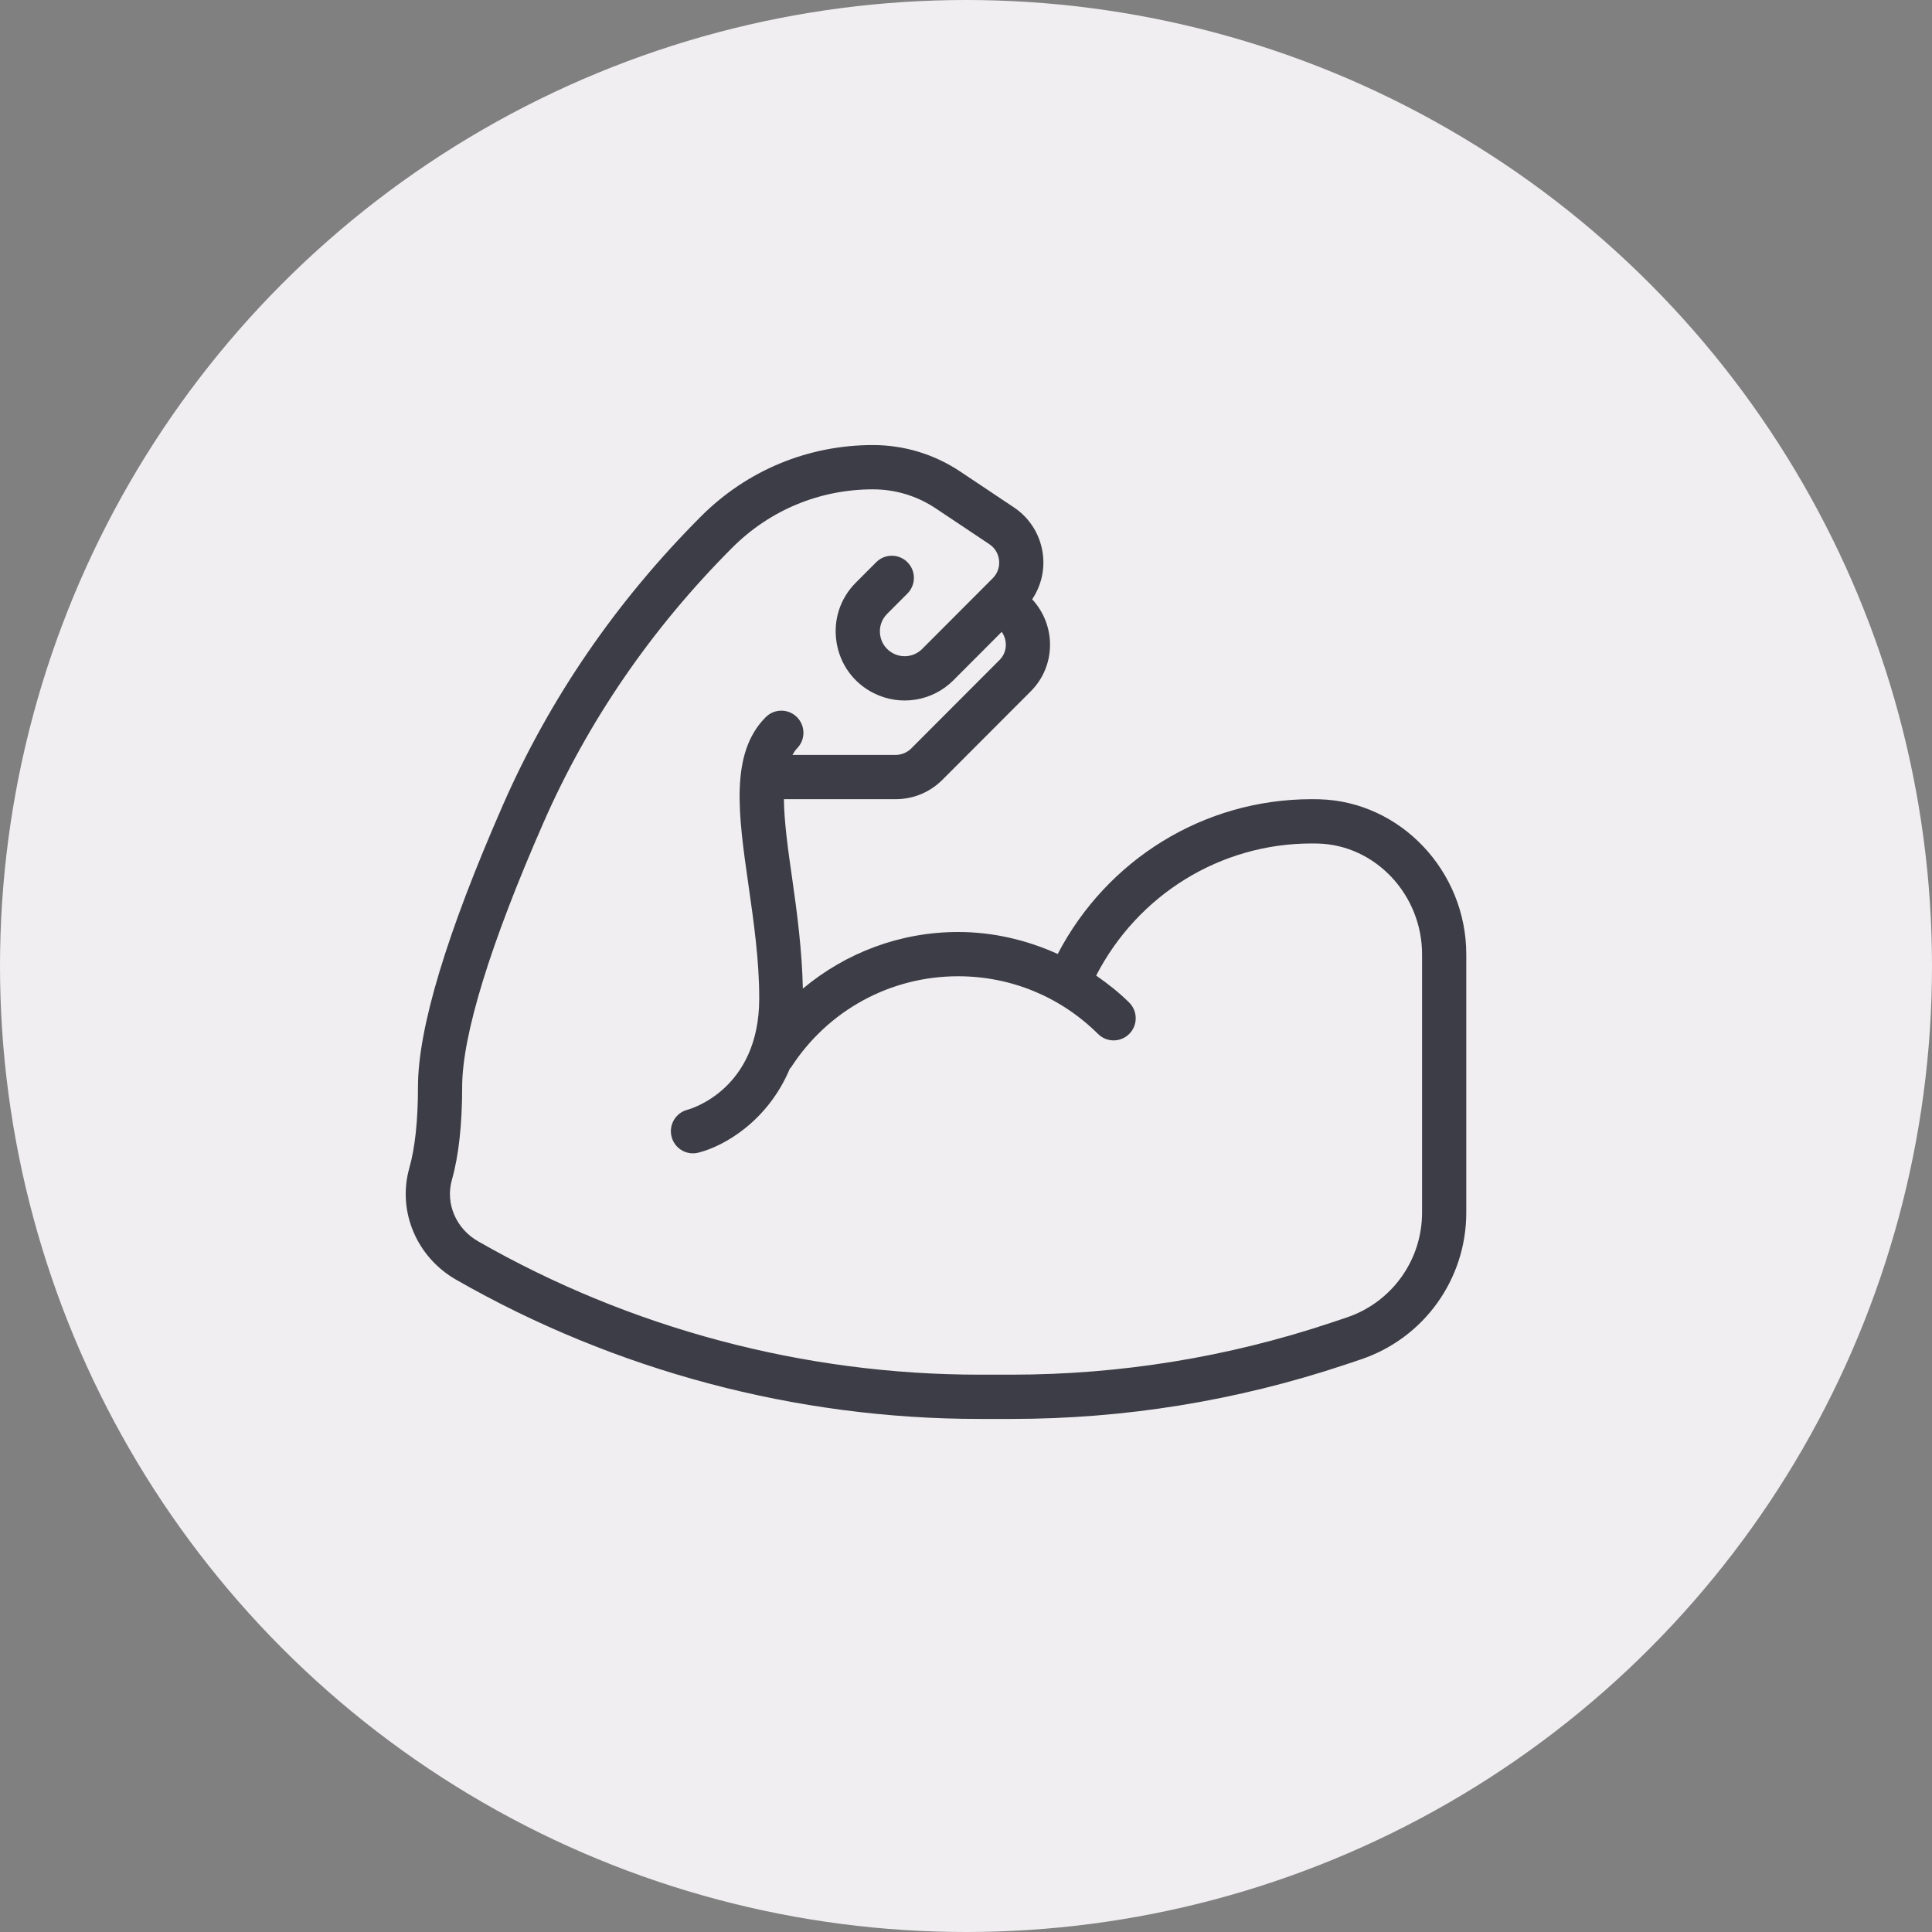
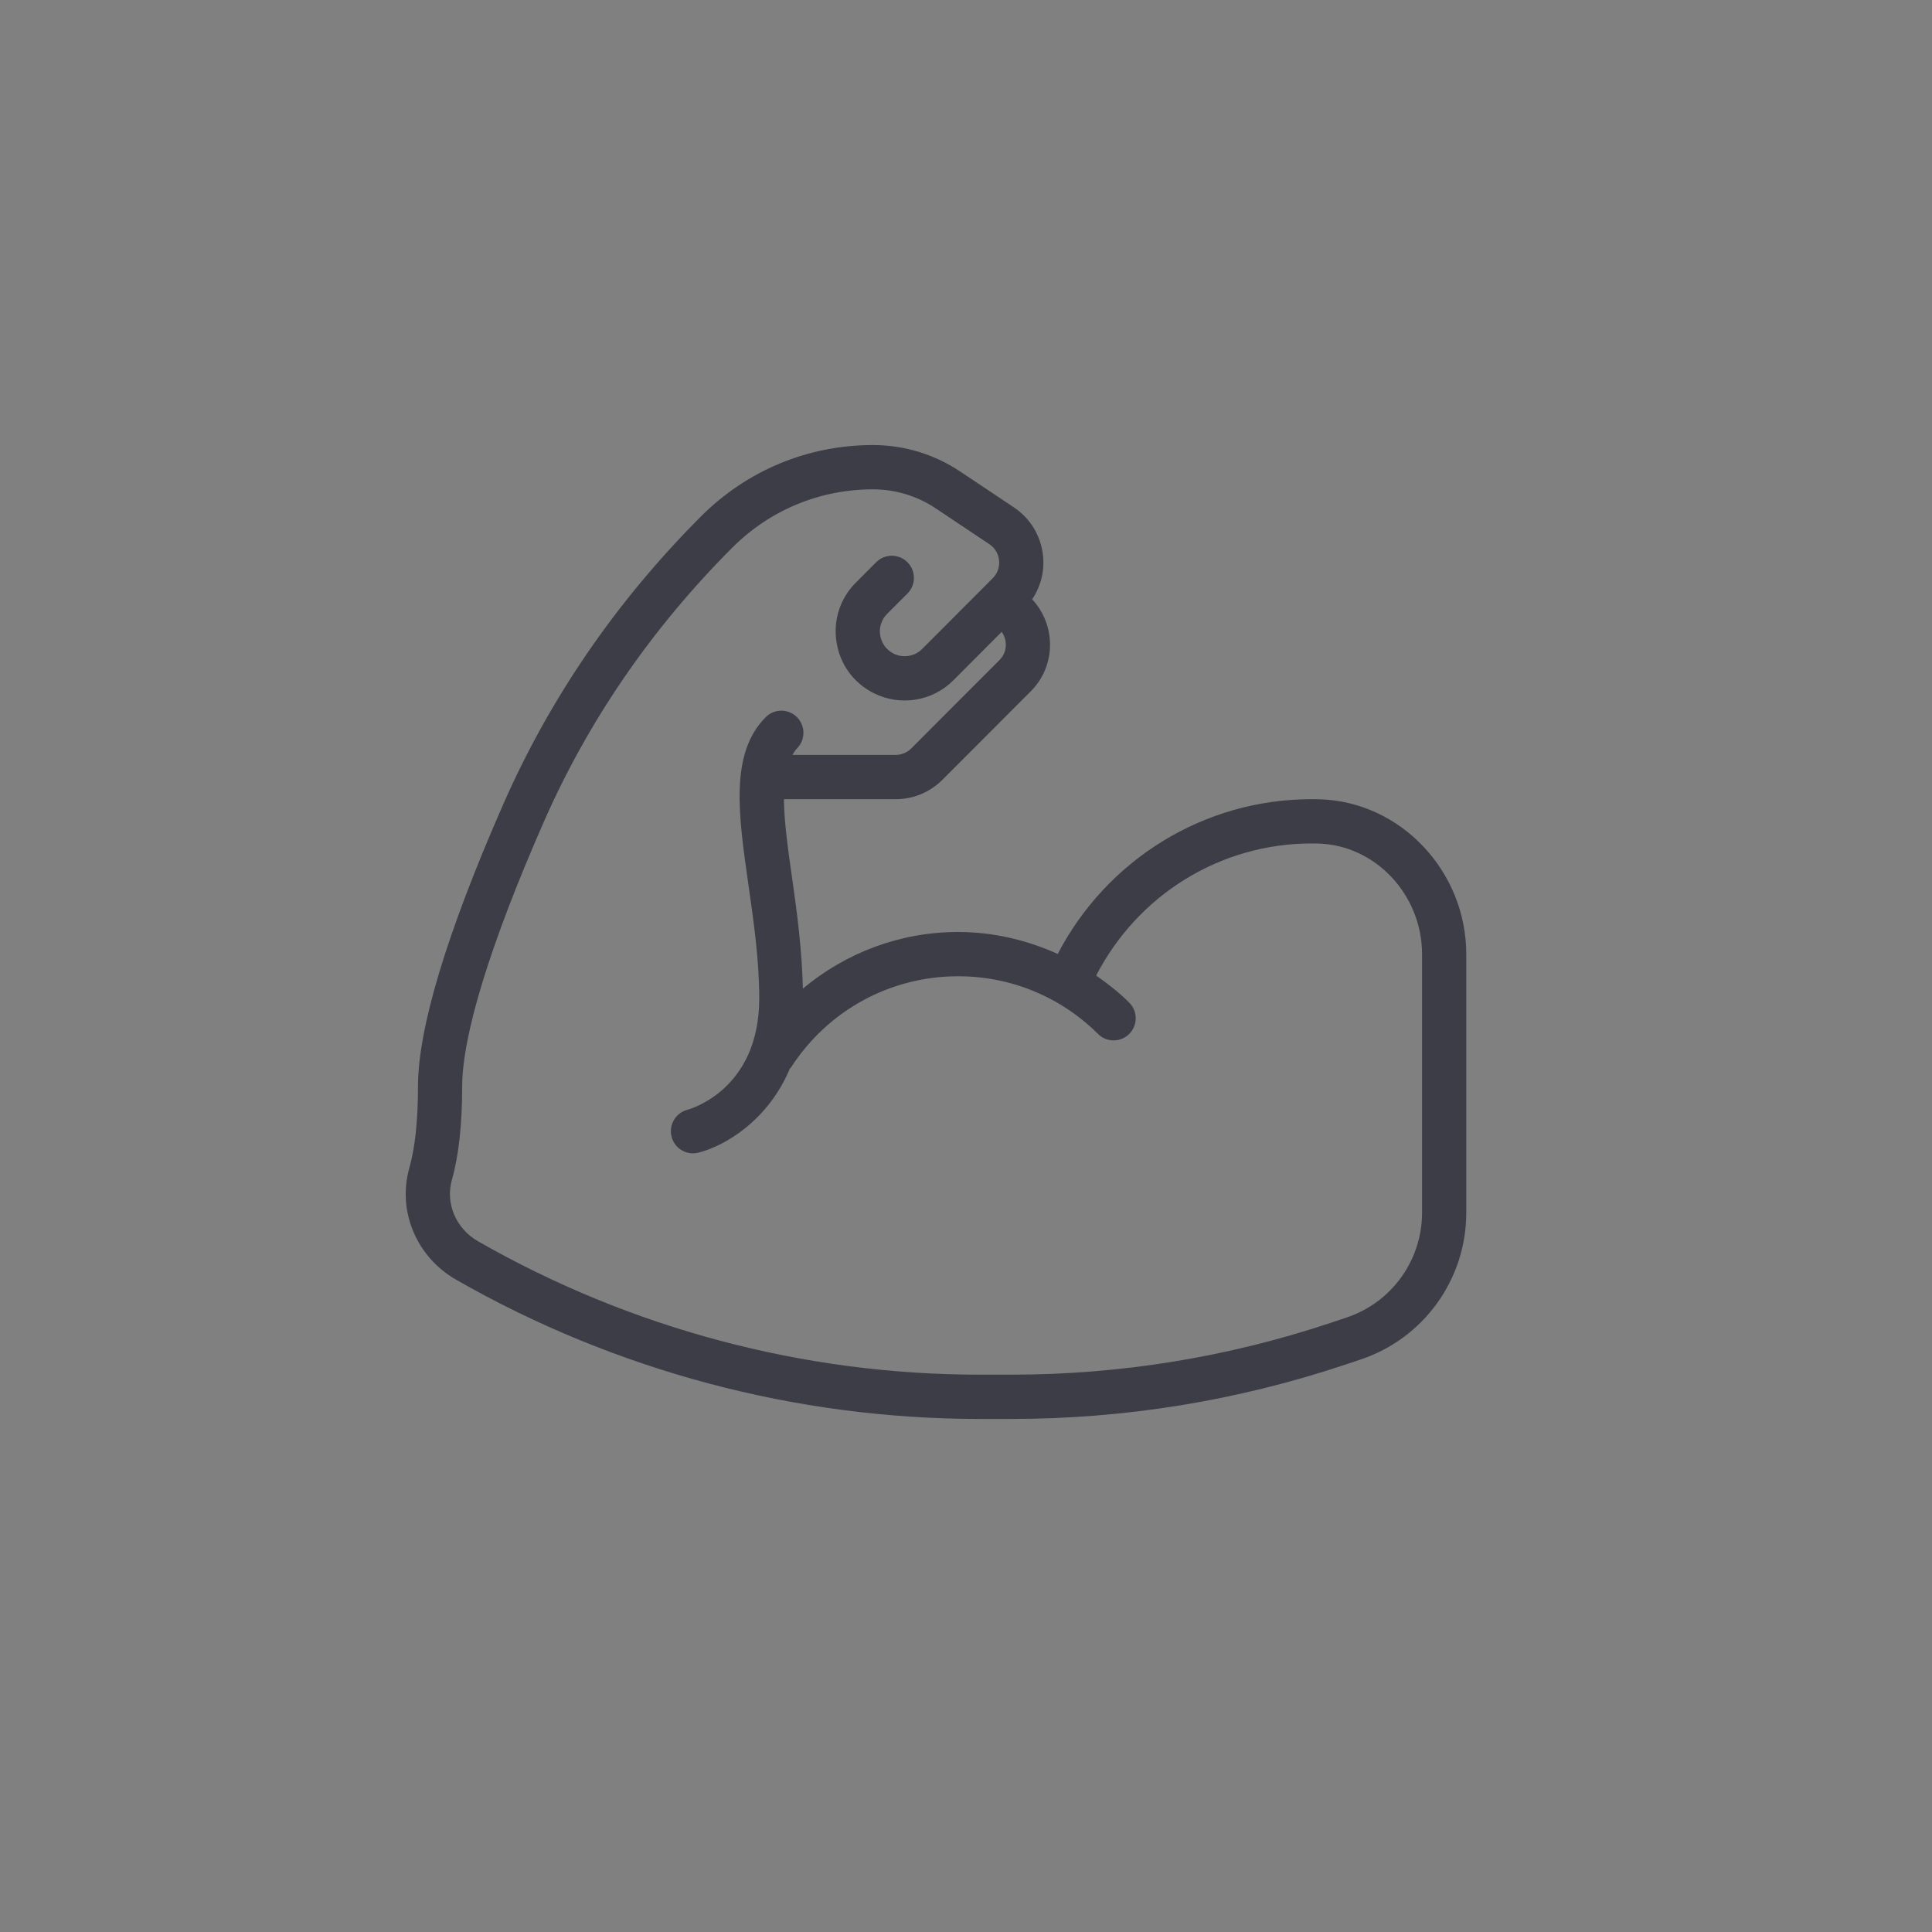
<svg xmlns="http://www.w3.org/2000/svg" width="100px" height="100px" viewBox="0 0 100 100">
  <rect x="0" y="0" width="100" height="100" fill="#808080" stroke="none" />
  <title>icon_strength</title>
  <desc>Created with Sketch.</desc>
  <g id="icon_strength" stroke="none" stroke-width="1" fill="none" fill-rule="evenodd">
-     <circle id="Oval-Copy-8" fill="#F0EEF0" cx="50" cy="50" r="50" />
    <path d="M68.288,41.371 L67.889,41.366 C62.313,41.366 57.298,44.488 54.747,49.377 C53.142,48.652 51.402,48.24 49.591,48.24 C46.598,48.24 43.784,49.309 41.556,51.171 C41.513,49.203 41.257,47.243 41.007,45.501 C40.793,44.013 40.588,42.568 40.575,41.365 L46.357,41.366 C47.273,41.366 48.135,41.008 48.782,40.359 L53.357,35.777 C54.664,34.467 54.673,32.366 53.425,31.02 C53.861,30.366 54.069,29.582 53.989,28.781 C53.887,27.753 53.337,26.833 52.478,26.261 L49.702,24.407 C48.36,23.511 46.798,23.036 45.184,23.036 C41.82,23.036 38.659,24.349 36.28,26.732 C31.899,31.121 28.451,36.146 26.03,41.67 C23.113,48.324 21.634,53.233 21.634,56.26 C21.634,57.994 21.484,59.402 21.189,60.447 C20.556,62.679 21.552,65.06 23.608,66.237 C31.844,70.951 41.212,73.444 50.698,73.444 L52.352,73.444 C58.232,73.444 64.041,72.5 69.62,70.637 L70.42,70.369 C73.694,69.277 75.894,66.219 75.894,62.762 L75.894,49.396 C75.894,45.082 72.482,41.482 68.288,41.371 Z M73.606,62.762 C73.606,65.231 72.035,67.415 69.695,68.196 L68.895,68.464 C63.552,70.248 57.986,71.153 52.352,71.153 L50.698,71.153 C41.609,71.153 32.633,68.765 24.742,64.248 C23.601,63.594 23.045,62.289 23.389,61.073 C23.743,59.825 23.921,58.205 23.921,56.26 C23.921,53.59 25.374,48.864 28.125,42.591 C30.43,37.329 33.718,32.538 37.897,28.352 C39.843,26.402 42.431,25.328 45.184,25.328 C46.344,25.328 47.468,25.669 48.433,26.313 L51.209,28.167 C51.496,28.358 51.679,28.665 51.713,29.007 C51.747,29.351 51.627,29.686 51.384,29.93 L47.731,33.59 C47.34,33.981 46.745,34.078 46.252,33.83 C45.879,33.643 45.626,33.3 45.559,32.887 C45.492,32.474 45.623,32.068 45.918,31.773 L46.969,30.72 C47.415,30.273 47.415,29.548 46.969,29.1 C46.522,28.653 45.798,28.653 45.352,29.1 L44.301,30.153 C43.48,30.975 43.115,32.106 43.301,33.255 C43.488,34.403 44.19,35.36 45.229,35.88 C46.602,36.567 48.261,36.301 49.349,35.21 L51.85,32.704 C52.159,33.15 52.136,33.76 51.74,34.157 L47.165,38.74 C46.952,38.953 46.657,39.075 46.357,39.075 L41.017,39.074 C41.088,38.955 41.157,38.833 41.251,38.74 C41.697,38.292 41.697,37.567 41.251,37.12 C40.804,36.672 40.08,36.672 39.634,37.12 C37.763,38.994 38.217,42.161 38.743,45.828 C39.016,47.732 39.298,49.701 39.298,51.677 C39.298,56.396 35.734,57.401 35.582,57.441 C34.974,57.599 34.606,58.218 34.759,58.828 C34.888,59.35 35.354,59.697 35.867,59.697 C35.958,59.697 36.052,59.685 36.145,59.662 C37.514,59.319 39.758,58.003 40.886,55.303 C40.902,55.282 40.927,55.274 40.941,55.252 C42.849,52.296 46.082,50.531 49.591,50.531 C52.323,50.531 54.896,51.592 56.836,53.519 C57.285,53.964 58.009,53.962 58.453,53.512 C58.897,53.062 58.895,52.337 58.446,51.892 C57.917,51.366 57.337,50.913 56.737,50.496 C58.887,46.325 63.149,43.658 67.888,43.658 L68.227,43.662 C71.193,43.741 73.606,46.313 73.606,49.396 L73.606,62.762 L73.606,62.762 Z" id="Shape" fill="#3C3D46" fill-rule="nonzero" />
  </g>
</svg>